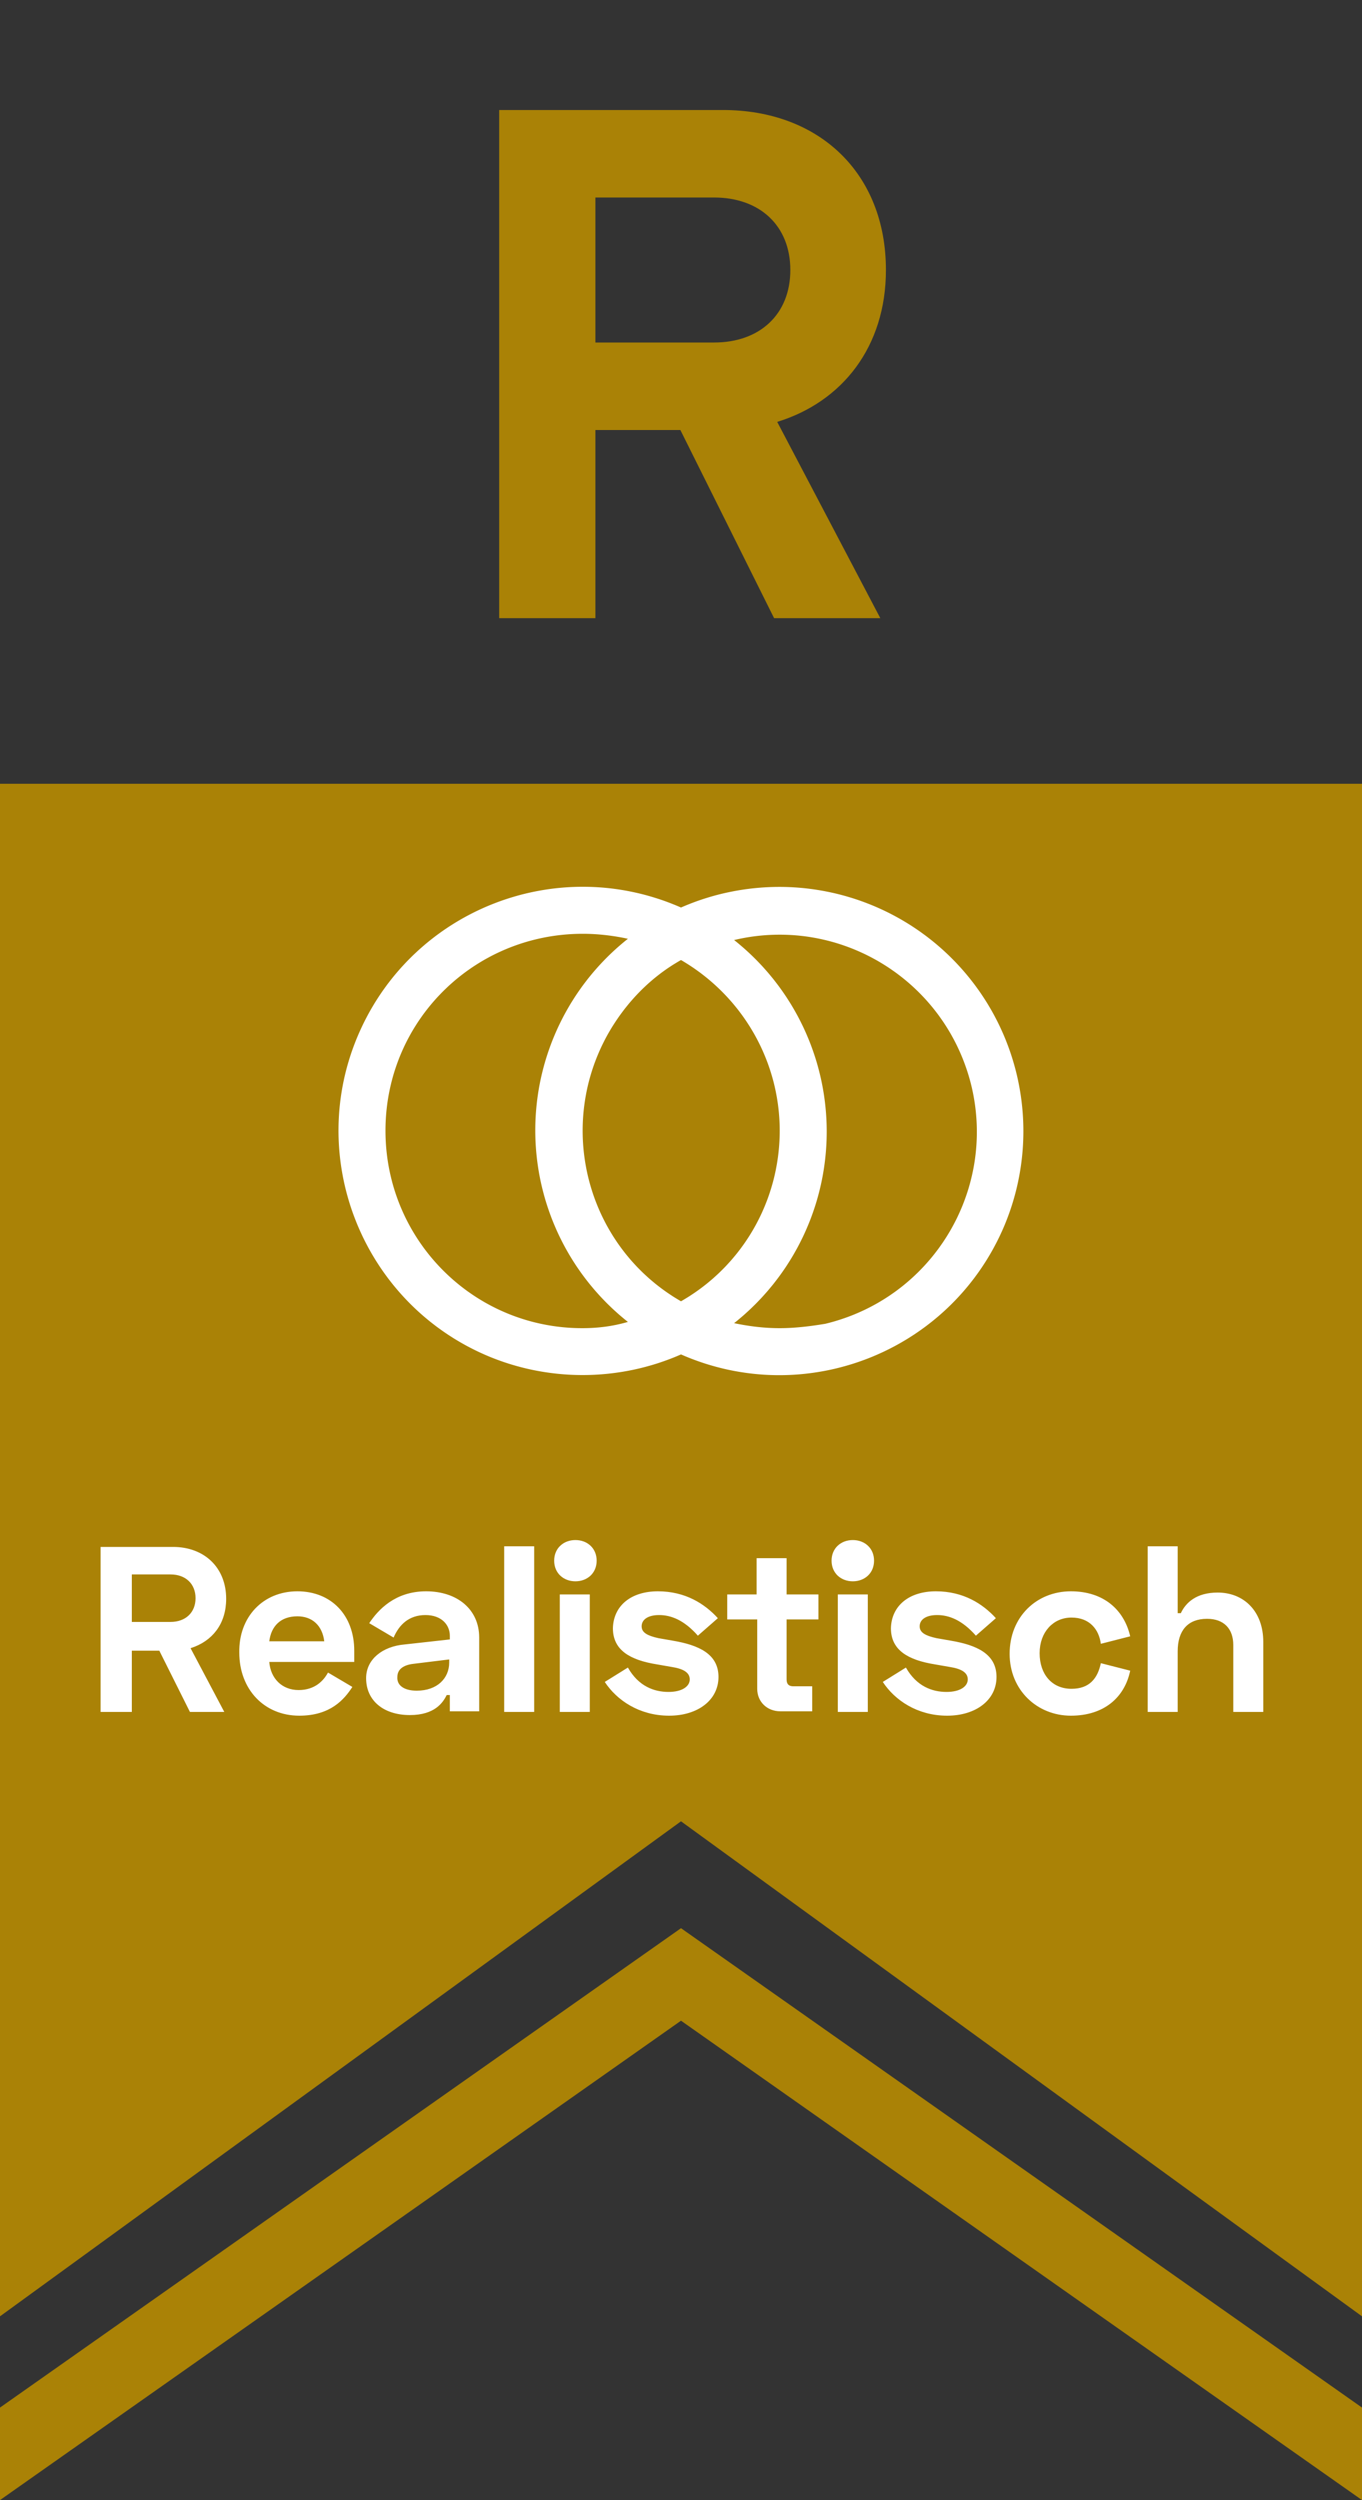
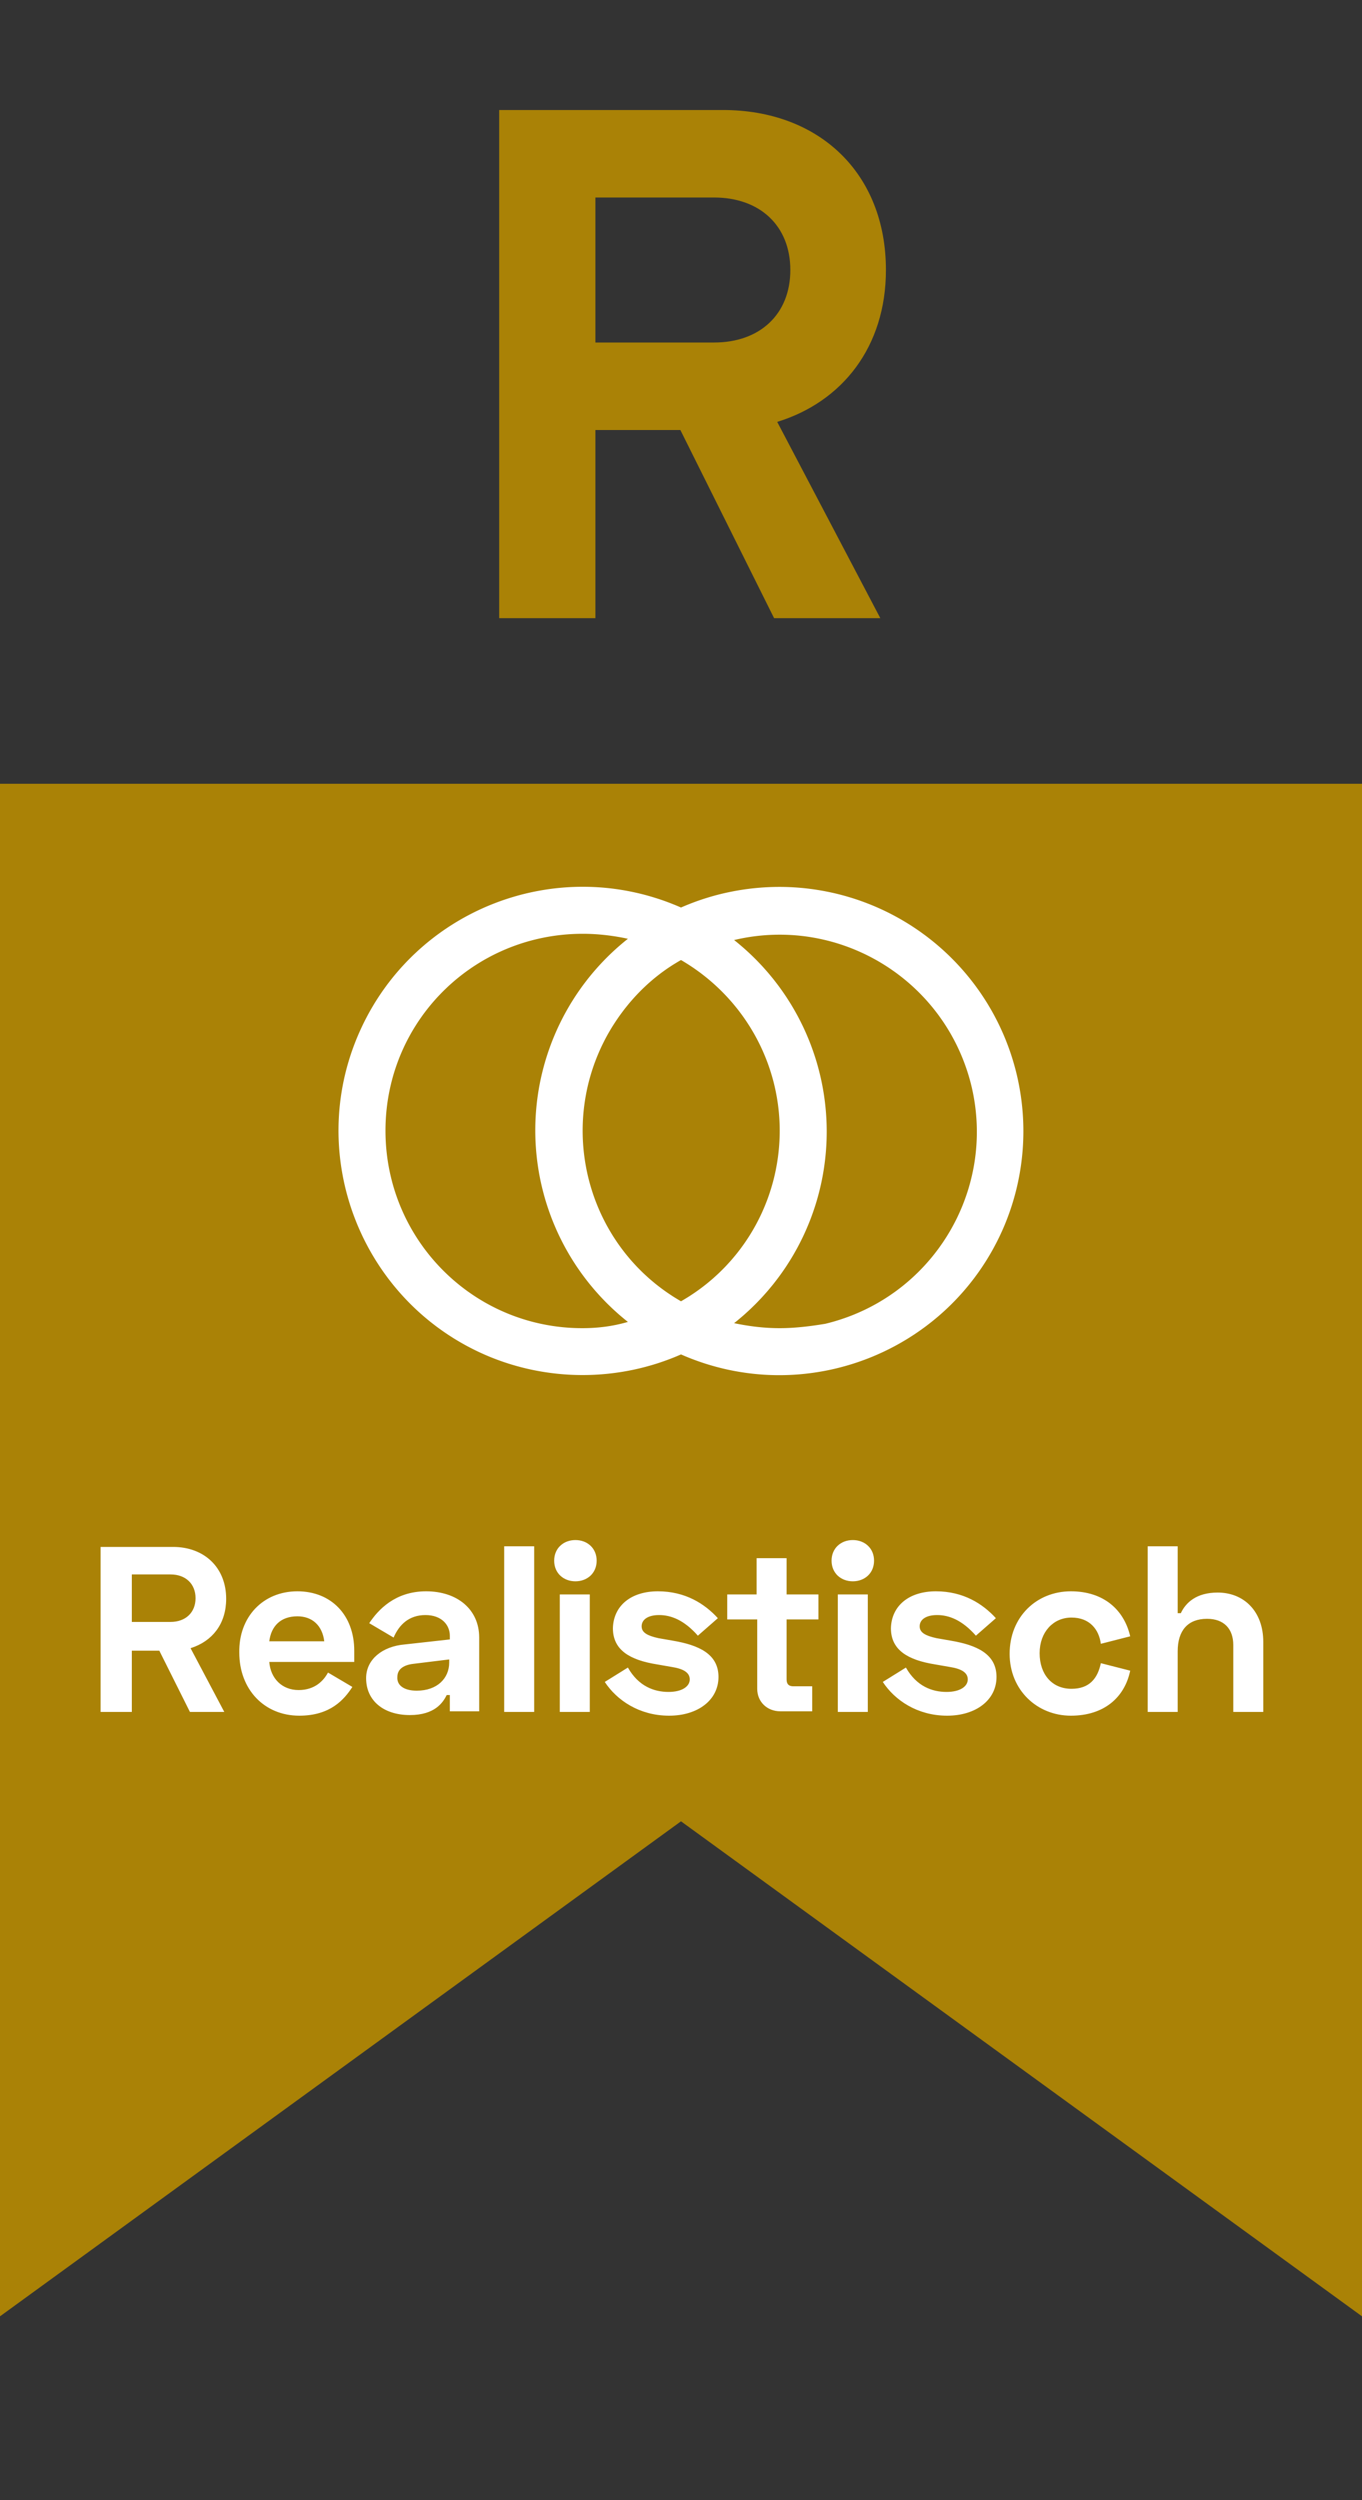
<svg xmlns="http://www.w3.org/2000/svg" id="Ebene_1" viewBox="0 0 218 400">
  <rect x="0" y="0" width="218" height="400" fill="#333333" stroke="none" />
  <style>.st0{fill:#aa8206}.st1{enable-background:new}.st2{fill:#fff}</style>
  <g id="r">
-     <path class="st0" d="M0 385.2V400l109-76.7L218 400v-14.8l-109-76.7L0 385.2z" />
    <path class="st0" d="M0 125.4v245.2l109-79.2 109 79.2V125.4H0z" />
    <g class="st1">
      <path class="st0" d="M124.4 67.5l16.5 31.4h-17l-15-30.1H95.3v30.1H79.9V17.6h35.8c15.4 0 26.1 10.1 26.1 25.6 0 12.3-7 21.1-17.4 24.3zM95.3 54.8h19c7.3 0 12.2-4.5 12.2-11.6s-4.9-11.6-12.2-11.6h-19v23.2z" />
    </g>
    <path class="st2" d="M124.8 141.9c-5.4 0-10.8 1.1-15.8 3.3-19.8-8.7-42.8.3-51.5 20s.3 42.8 20 51.5c10 4.4 21.5 4.4 31.5 0 19.8 8.7 42.8-.3 51.5-20a39.08 39.08 0 0 0-35.7-54.8zm-31.6 70.6c-17.4 0-31.5-14.1-31.5-31.6s14.1-31.5 31.6-31.5c2.4 0 4.9.3 7.2.8a39.1 39.1 0 0 0 0 61.3c-2.4.7-4.8 1-7.3 1zm31.6-31.6c0 11.3-6 21.7-15.8 27.3-15.1-8.7-20.2-28-11.5-43.1 2.8-4.8 6.7-8.8 11.5-11.5 9.8 5.7 15.8 16.1 15.8 27.3zm0 31.6c-2.5 0-4.9-.3-7.3-.8a39.1 39.1 0 0 0 0-61.3c16.9-4 33.9 6.4 38 23.4 4 16.9-6.4 33.9-23.4 38-2.4.4-4.9.7-7.3.7z" />
    <g class="st1">
      <path class="st2" d="M30.5 263.7l5.4 10.2h-5.5l-4.9-9.8h-4.4v9.8h-5v-26.4h11.6c5 0 8.5 3.3 8.5 8.3 0 4-2.2 6.8-5.7 7.9zm-9.4-4.2h6.2c2.4 0 4-1.5 4-3.8s-1.6-3.8-4-3.8h-6.2v7.6zM47.6 254.6c5.4 0 9.1 3.8 9.1 9.5v1.8H43.1c.2 2.6 2 4.5 4.7 4.5 2.6 0 4-1.5 4.7-2.8l3.9 2.3c-1.3 2-3.5 4.6-8.5 4.6-5.6 0-9.6-4.2-9.6-10.1-.1-5.7 3.8-9.8 9.3-9.8zm4.3 8c-.3-2.5-1.9-4-4.3-4-2.7 0-4.2 1.6-4.5 4h8.8zM68.2 254.6c5 0 8.5 2.9 8.5 7.4v11.8H72v-2.6h-.5c-.6 1.2-1.9 3.2-5.9 3.2-4.2 0-7-2.3-7-5.9 0-3 2.6-5.1 6.2-5.4l7.2-.8v-.6c0-1.7-1.3-3.3-3.9-3.3s-4.2 1.5-5.1 3.6l-3.9-2.3c1.4-2.1 4.1-5.1 9.1-5.1zm-1.5 15.9c3.3 0 5.2-2 5.2-4.5v-.5l-5.7.7c-1.8.2-2.6 1-2.6 2.1-.1 1.3 1 2.2 3.1 2.2zM85.5 273.9h-4.8v-26.5h4.8v26.5zM92.1 246.4c1.9 0 3.4 1.3 3.4 3.3S94 253 92.1 253s-3.4-1.3-3.4-3.3 1.5-3.3 3.4-3.3zm2.3 27.5h-4.8v-18.8h4.8v18.8zM105.3 254.6c4.4 0 7.5 2 9.6 4.3l-3.2 2.8c-2.2-2.5-4.3-3.3-6.2-3.3s-2.8.8-2.8 1.8.9 1.5 2.7 1.9l2.3.4c4.1.7 7.3 2.1 7.3 5.8 0 3.7-3.3 6.2-7.9 6.2-4.8 0-8.4-2.5-10.3-5.4l3.7-2.3c1.7 3 4.2 3.9 6.5 3.9 2.2 0 3.4-.9 3.4-2s-1-1.7-2.9-2l-2.3-.4c-4.4-.7-7.1-2.3-7.1-5.8.1-3.6 2.9-5.9 7.2-5.9zM121.1 255.1v-5.8h4.8v5.8h5.1v4h-5.1v9.6c0 .8.4 1.1 1.1 1.1h3v4h-5.1c-2.1 0-3.7-1.5-3.7-3.6v-11.1h-4.8v-4h4.7zM136.5 246.4c1.9 0 3.4 1.3 3.4 3.3s-1.5 3.3-3.4 3.3-3.4-1.3-3.4-3.3 1.5-3.3 3.4-3.3zm2.4 27.5h-4.8v-18.8h4.8v18.8zM149.8 254.6c4.4 0 7.5 2 9.6 4.3l-3.2 2.8c-2.2-2.5-4.3-3.3-6.2-3.3s-2.8.8-2.8 1.8.9 1.5 2.7 1.9l2.3.4c4.1.7 7.3 2.1 7.3 5.8 0 3.7-3.3 6.2-7.9 6.2-4.8 0-8.4-2.5-10.3-5.4l3.7-2.3c1.7 3 4.2 3.9 6.5 3.9 2.2 0 3.4-.9 3.4-2s-1-1.7-2.9-2l-2.3-.4c-4.4-.7-7.1-2.3-7.1-5.8.1-3.6 2.9-5.9 7.2-5.9zM171.4 254.6c5.2 0 8.5 2.9 9.5 7.2l-4.7 1.2c-.3-2.3-1.8-4.2-4.7-4.2s-5.1 2.3-5.1 5.7c0 3.4 2 5.7 5.1 5.7 2.9 0 4.2-1.7 4.7-4.1l4.7 1.2c-.9 4.3-4.2 7.2-9.5 7.2-5.4 0-9.8-4.1-9.8-9.9 0-5.9 4.3-10 9.8-10zM188.5 247.4v10.7h.5c.8-1.7 2.5-3.3 5.9-3.3 4.2 0 7.3 3 7.3 7.9v11.2h-4.8v-10.7c0-2.6-1.5-4.2-4.2-4.2-3.1 0-4.7 1.9-4.7 5.2v9.7h-4.8v-26.5h4.8z" />
    </g>
  </g>
</svg>